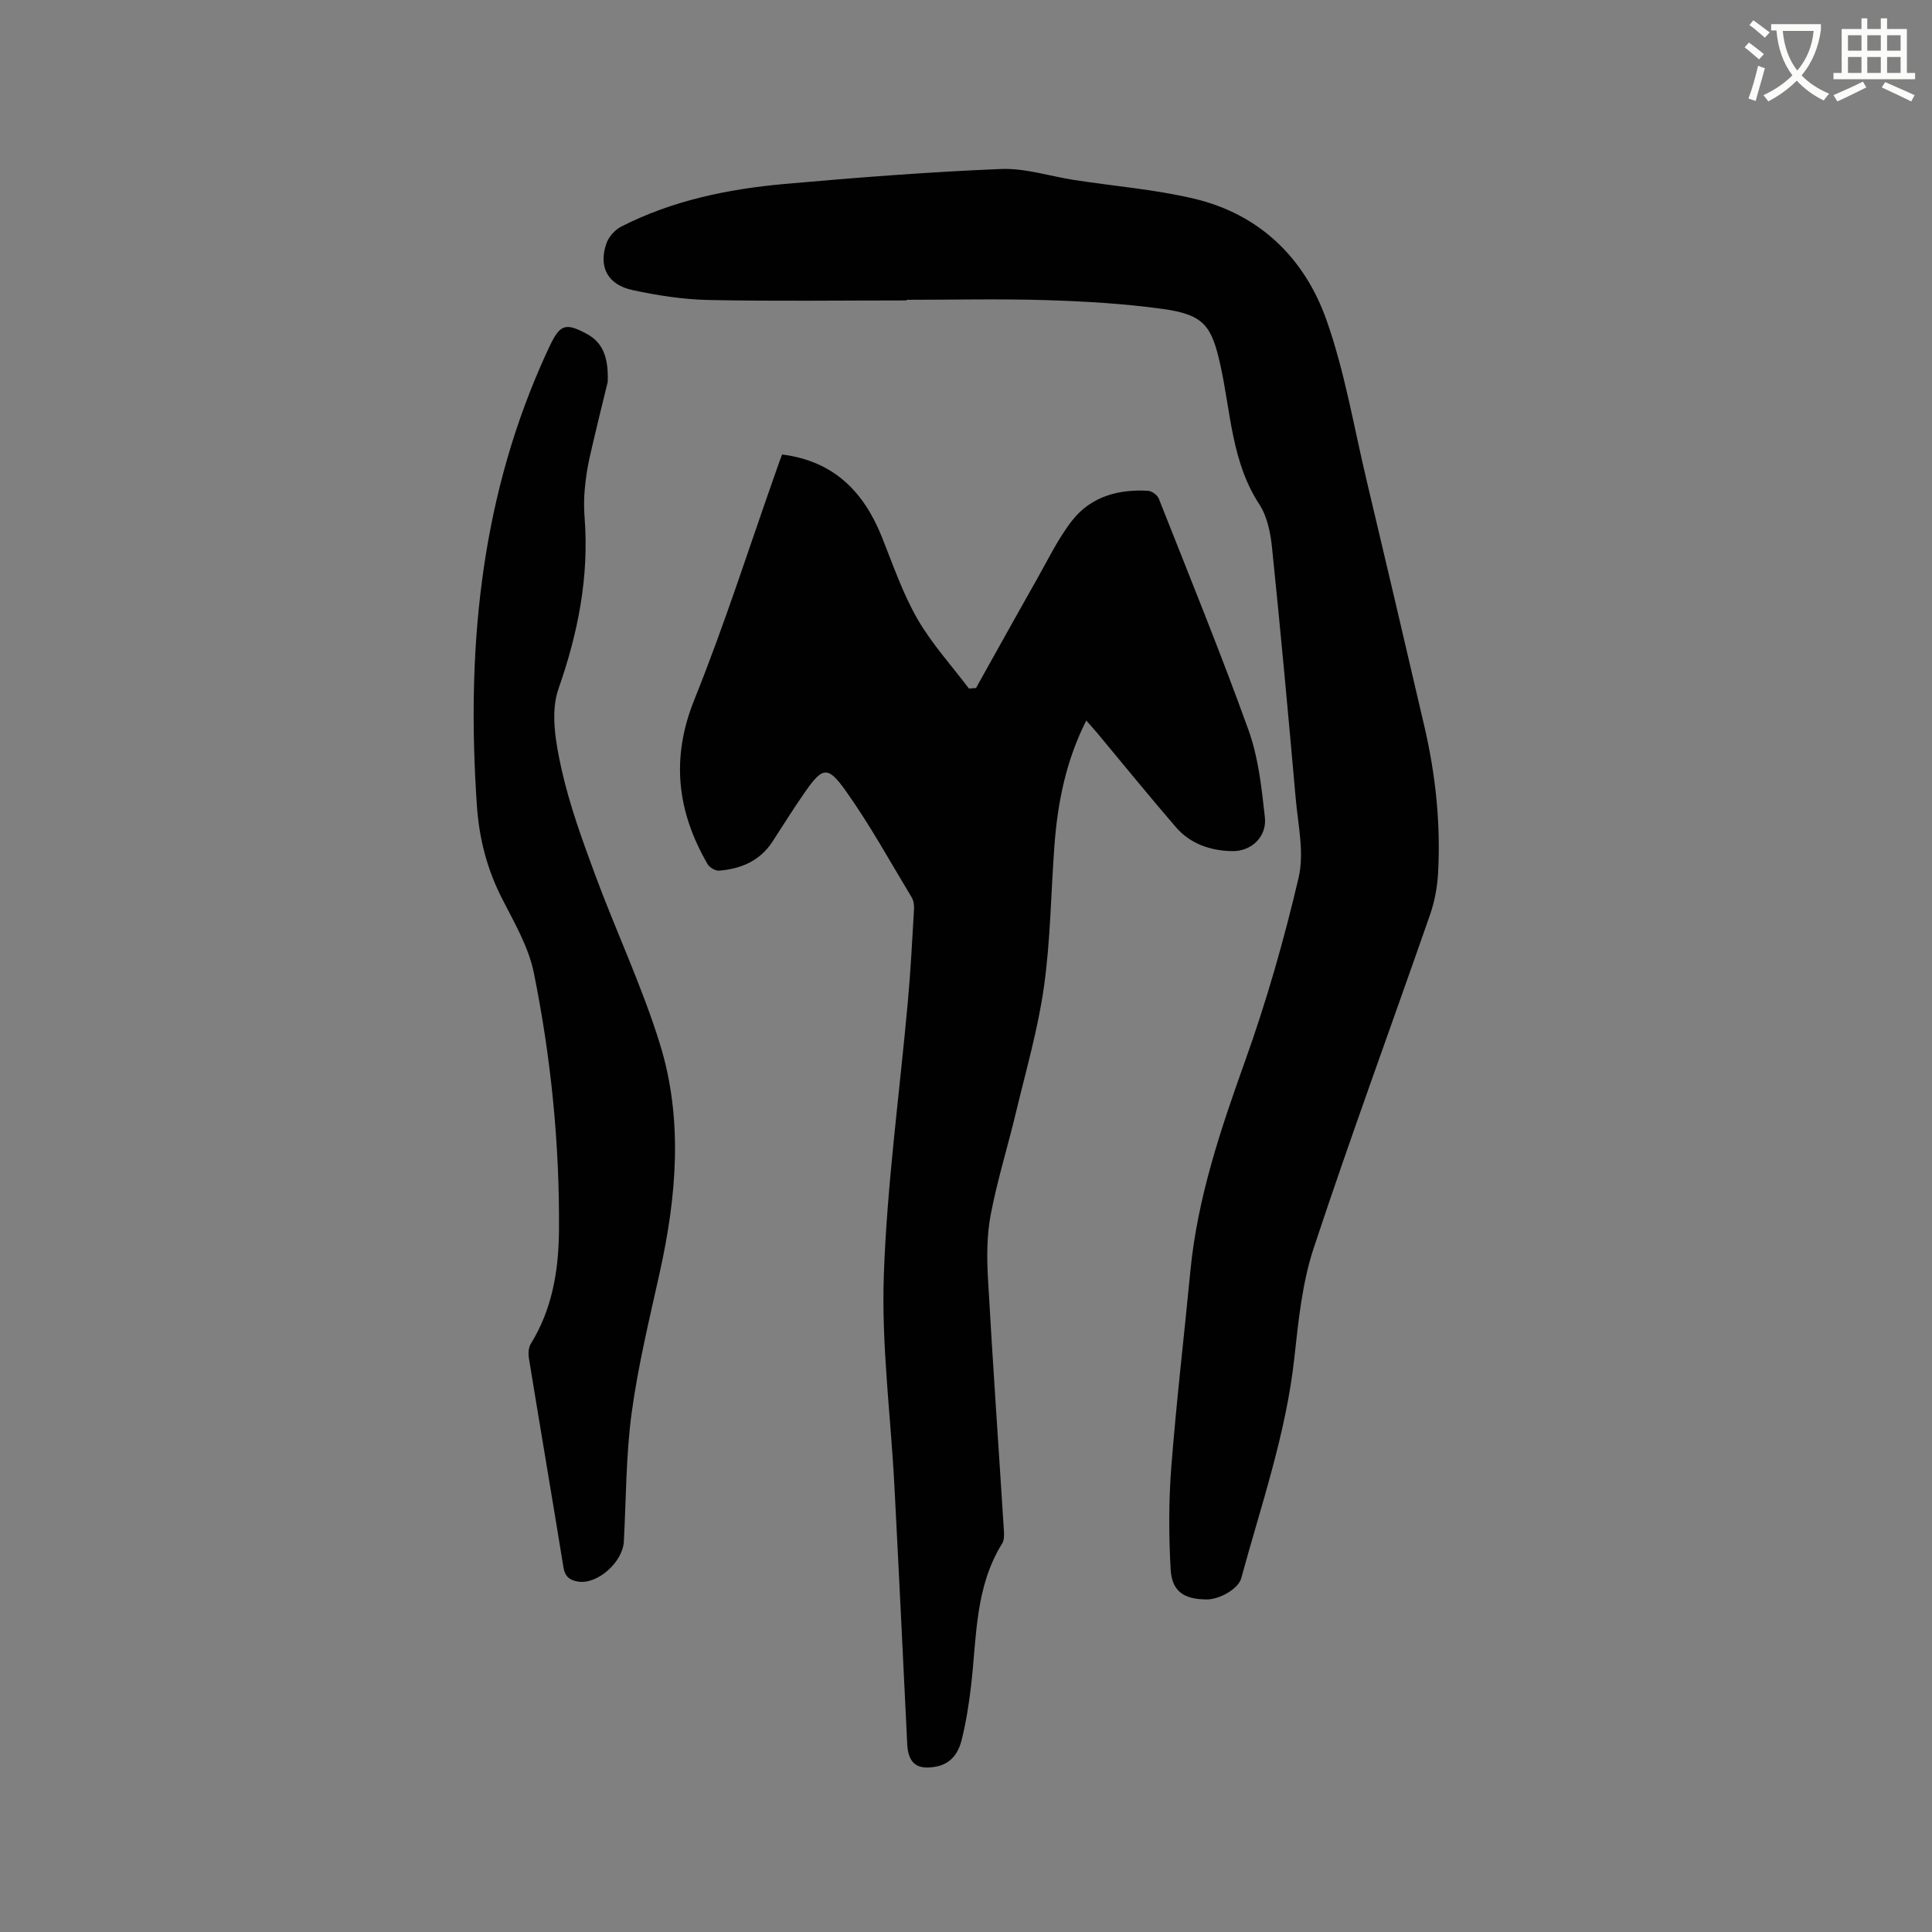
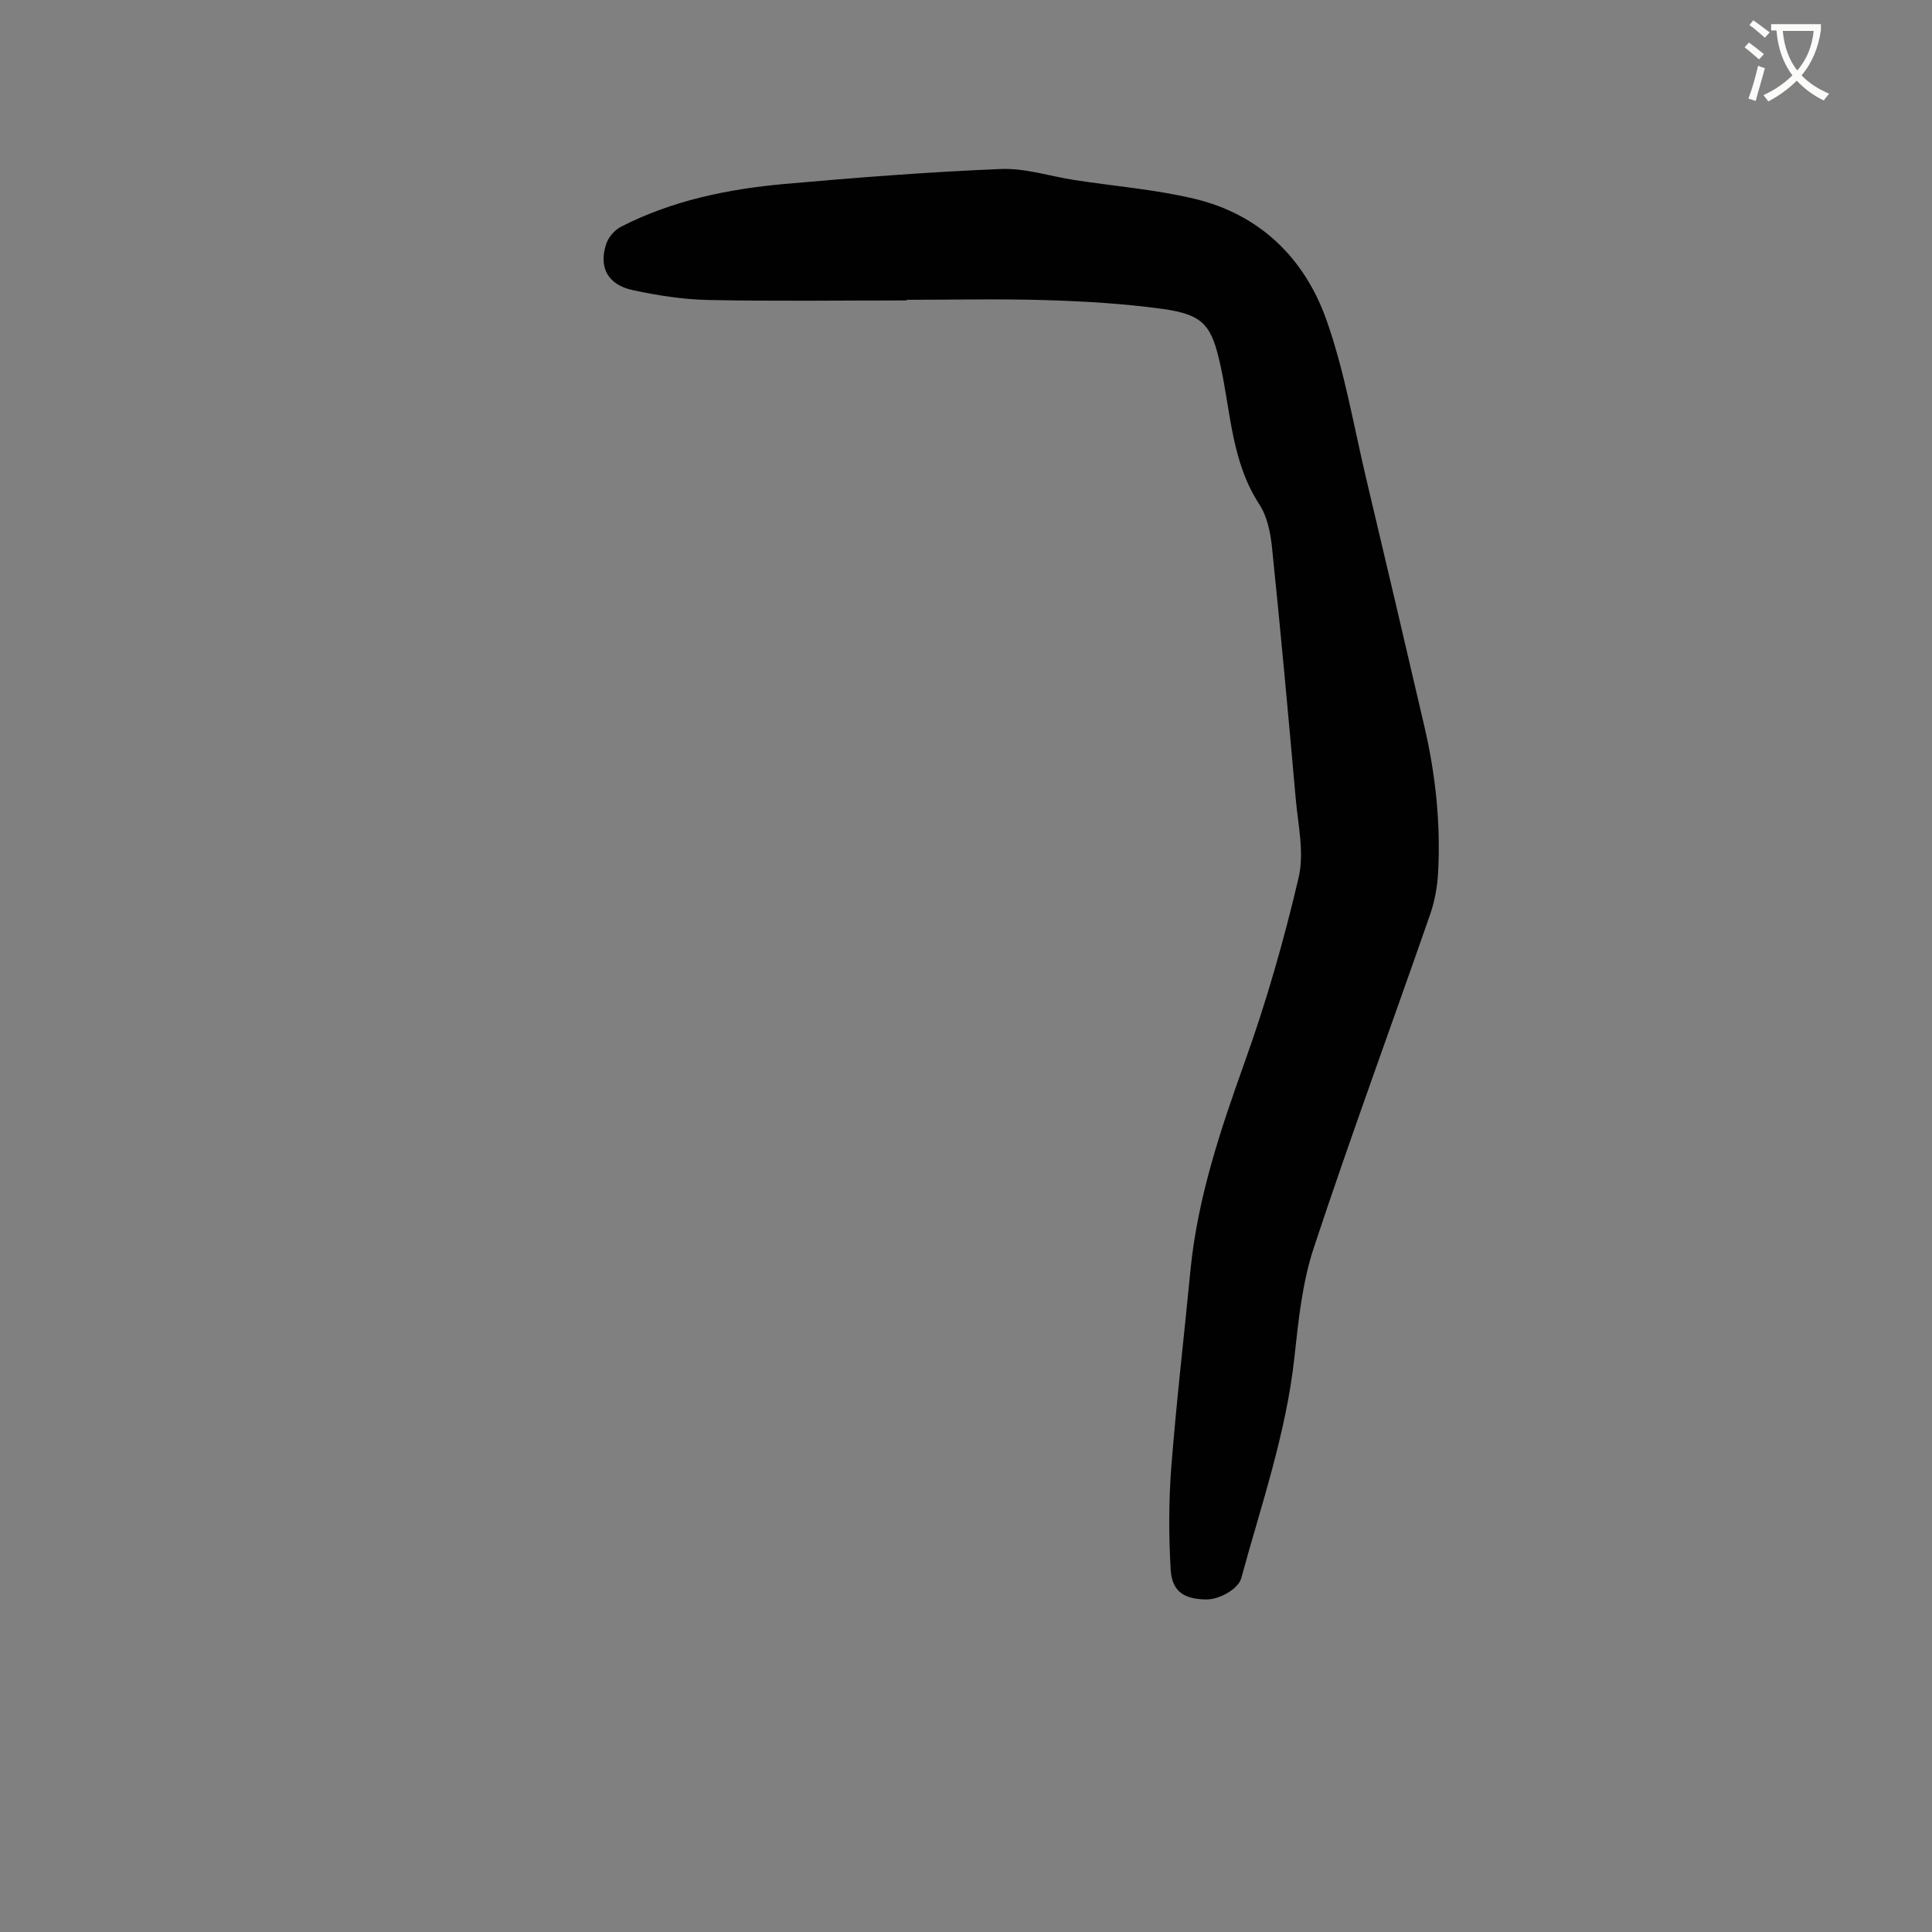
<svg xmlns="http://www.w3.org/2000/svg" enable-background="new 0 0 400 400" viewBox="0 0 400 400">
  <rect x="0" y="0" width="400" height="400" fill="#808080" stroke="none" />
  <path d="m362.1 8.8c1.1.8 2.1 1.6 3.1 2.4l-1 1.1c-1.3-1.1-2.3-2-3-2.5zm1.9 4.8c.5.2.9.4 1.4.5-.6 2.3-1.3 4.5-1.9 6.8l-1.5-.5c.8-2.1 1.4-4.3 2-6.8zm-1-9.4c1.3.9 2.4 1.8 3.4 2.5l-1 1.1c-1.4-1.2-2.4-2.1-3.2-2.6zm3.7 2.2v-1.4h10.3v1.2c-.5 3.6-1.8 6.8-4 9.4 1.5 1.6 3.4 2.8 5.7 3.8-.3.4-.7.8-1.1 1.4-2.3-1.1-4.1-2.5-5.6-4.1-1.6 1.6-3.6 3.1-5.9 4.3-.3-.5-.7-.9-1-1.3 2.4-1.1 4.4-2.5 6-4.1-1.9-2.5-3-5.6-3.3-9.3h-1.1zm8.8 0h-6.4c.3 3.3 1.3 6 3 8.2 2-2.3 3.1-5.1 3.4-8.2z" fill="#fbfcfa" />
-   <path d="m385.3 3.8h1.3v2.2h2.8v-2.2h1.3v2.2h4.1v9.1h1.7v1.3h-16.9v-1.3h1.7v-9.1h4.1v-2.2zm.4 13.1.7 1.2c-1.8.9-3.8 1.9-6 2.9-.2-.4-.5-.8-.8-1.3 2.3-1 4.3-1.9 6.1-2.8zm-3.1-6.4h2.8v-3.2h-2.8zm0 4.6h2.8v-3.3h-2.8zm4-4.6h2.8v-3.2h-2.8zm0 4.6h2.8v-3.3h-2.8zm3.7 1.9c2.1.9 4.1 1.8 6.1 2.7l-.7 1.3c-2.2-1.1-4.2-2-6.1-2.9zm3.2-9.7h-2.8v3.2h2.8zm-2.8 7.8h2.8v-3.3h-2.8z" fill="#fbfcfa" />
  <g fill="#010101">
-     <path d="m161.92 94.1c10.72 1.35 16.94 7.72 20.7 17.17 2.27 5.69 4.28 11.58 7.31 16.85 2.96 5.15 7.06 9.64 10.67 14.43.49-.03.98-.07 1.47-.1 4.16-7.44 8.29-14.9 12.5-22.32 2.39-4.21 4.5-8.68 7.48-12.45 3.87-4.89 9.56-6.44 15.68-6.06.78.05 1.9.89 2.19 1.63 6.3 15.95 12.78 31.83 18.59 47.96 2.04 5.68 2.7 11.94 3.37 18.01.44 3.99-2.77 7.09-6.82 7-4.43-.09-8.61-1.49-11.61-4.97-5.54-6.43-10.89-13.01-16.32-19.53-.67-.8-1.38-1.57-2.23-2.54-4.2 8.3-5.93 16.97-6.59 25.88-.73 9.73-.81 19.54-2.16 29.17-1.23 8.77-3.72 17.37-5.79 26.01-1.69 7.11-3.89 14.11-5.25 21.27-.82 4.29-.8 8.83-.56 13.22.98 17.47 2.21 34.92 3.31 52.38.05.81.03 1.8-.37 2.45-5.65 9.07-5.27 19.41-6.44 29.45-.44 3.78-1.04 7.56-1.95 11.25-.65 2.61-2.15 4.86-5.16 5.47-4.07.82-5.91-.61-6.11-4.67-.87-17.79-1.72-35.59-2.65-53.37-.76-14.6-2.71-29.22-2.19-43.77.67-18.92 3.29-37.77 4.98-56.66.57-6.33.9-12.69 1.27-19.04.05-.81-.09-1.77-.5-2.45-4.48-7.42-8.66-15.05-13.68-22.09-3.7-5.19-4.78-4.86-8.36.26-2.37 3.38-4.54 6.9-6.8 10.36-2.6 3.96-6.52 5.6-11.03 5.96-.77.06-1.97-.66-2.38-1.36-6.29-10.88-7.63-21.86-2.75-34 6.32-15.69 11.45-31.86 17.1-47.82.33-.98.7-1.95 1.08-2.98z" />
    <path d="m187.7 62.2c-13.68 0-27.36.19-41.03-.09-5.25-.11-10.55-.94-15.7-2.05-5.12-1.1-7.06-4.72-5.47-9.53.46-1.41 1.77-2.93 3.09-3.6 10.63-5.43 22.15-7.8 33.91-8.85 14.88-1.32 29.78-2.48 44.7-3.09 5.06-.21 10.18 1.5 15.29 2.29 8.26 1.27 16.65 1.94 24.75 3.86 13.6 3.23 22.87 12.32 27.4 25.14 3.75 10.6 5.62 21.87 8.23 32.87 4.06 17.1 8.07 34.2 12.05 51.32 2.31 9.96 3.38 20.07 2.82 30.29-.16 2.91-.72 5.91-1.68 8.66-8 22.99-16.42 45.84-24.06 68.94-2.4 7.25-3.18 15.12-4.02 22.78-1.72 15.71-6.89 30.53-11 45.63-.6 2.2-4.52 4.41-7.21 4.38-4.66-.05-7.14-1.65-7.4-6.24-.4-7.05-.41-14.18.14-21.22 1.05-13.52 2.64-26.99 3.94-40.49 1.45-15.11 6.24-29.29 11.32-43.5 4.45-12.42 8.1-25.18 11.1-38.03 1.2-5.14-.13-10.92-.61-16.38-1.53-17.31-3.12-34.62-4.9-51.91-.31-3.06-.99-6.44-2.62-8.94-5.71-8.73-5.91-18.88-8-28.52-1.85-8.49-3.4-10.77-12.04-11.96-7.95-1.1-16.02-1.57-24.05-1.82-9.64-.3-19.3-.07-28.94-.07-.01.06-.01.09-.01.13z" />
-     <path d="m125.82 79.08c-.98 4.05-2.42 9.79-3.73 15.57-.51 2.24-.84 4.54-1.04 6.84-.17 1.89-.16 3.82-.01 5.72.93 12.24-1.35 23.81-5.42 35.42-1.7 4.86-.57 11.14.61 16.49 1.66 7.49 4.32 14.79 6.99 22.01 4.33 11.7 9.7 23.06 13.39 34.95 4.86 15.65 3.48 31.63-.04 47.47-2.13 9.61-4.47 19.22-5.79 28.96-1.19 8.79-1.14 17.76-1.62 26.65-.23 4.28-5.47 8.91-9.42 8.3-1.75-.27-2.76-1-3.08-2.94-2.34-14.43-4.8-28.84-7.15-43.27-.16-.97-.11-2.23.38-3.02 4.47-7.21 5.77-15.26 5.84-23.46.14-17.96-1.65-35.8-5.21-53.38-1.09-5.37-4.07-10.43-6.61-15.42-3.08-6.06-4.71-12.37-5.17-19.13-2.16-31.38.49-62.04 13.27-91.23.59-1.36 1.2-2.71 1.84-4.05 2.12-4.42 3.27-4.78 7.62-2.44 3.06 1.66 4.56 4.41 4.35 9.96z" />
  </g>
</svg>